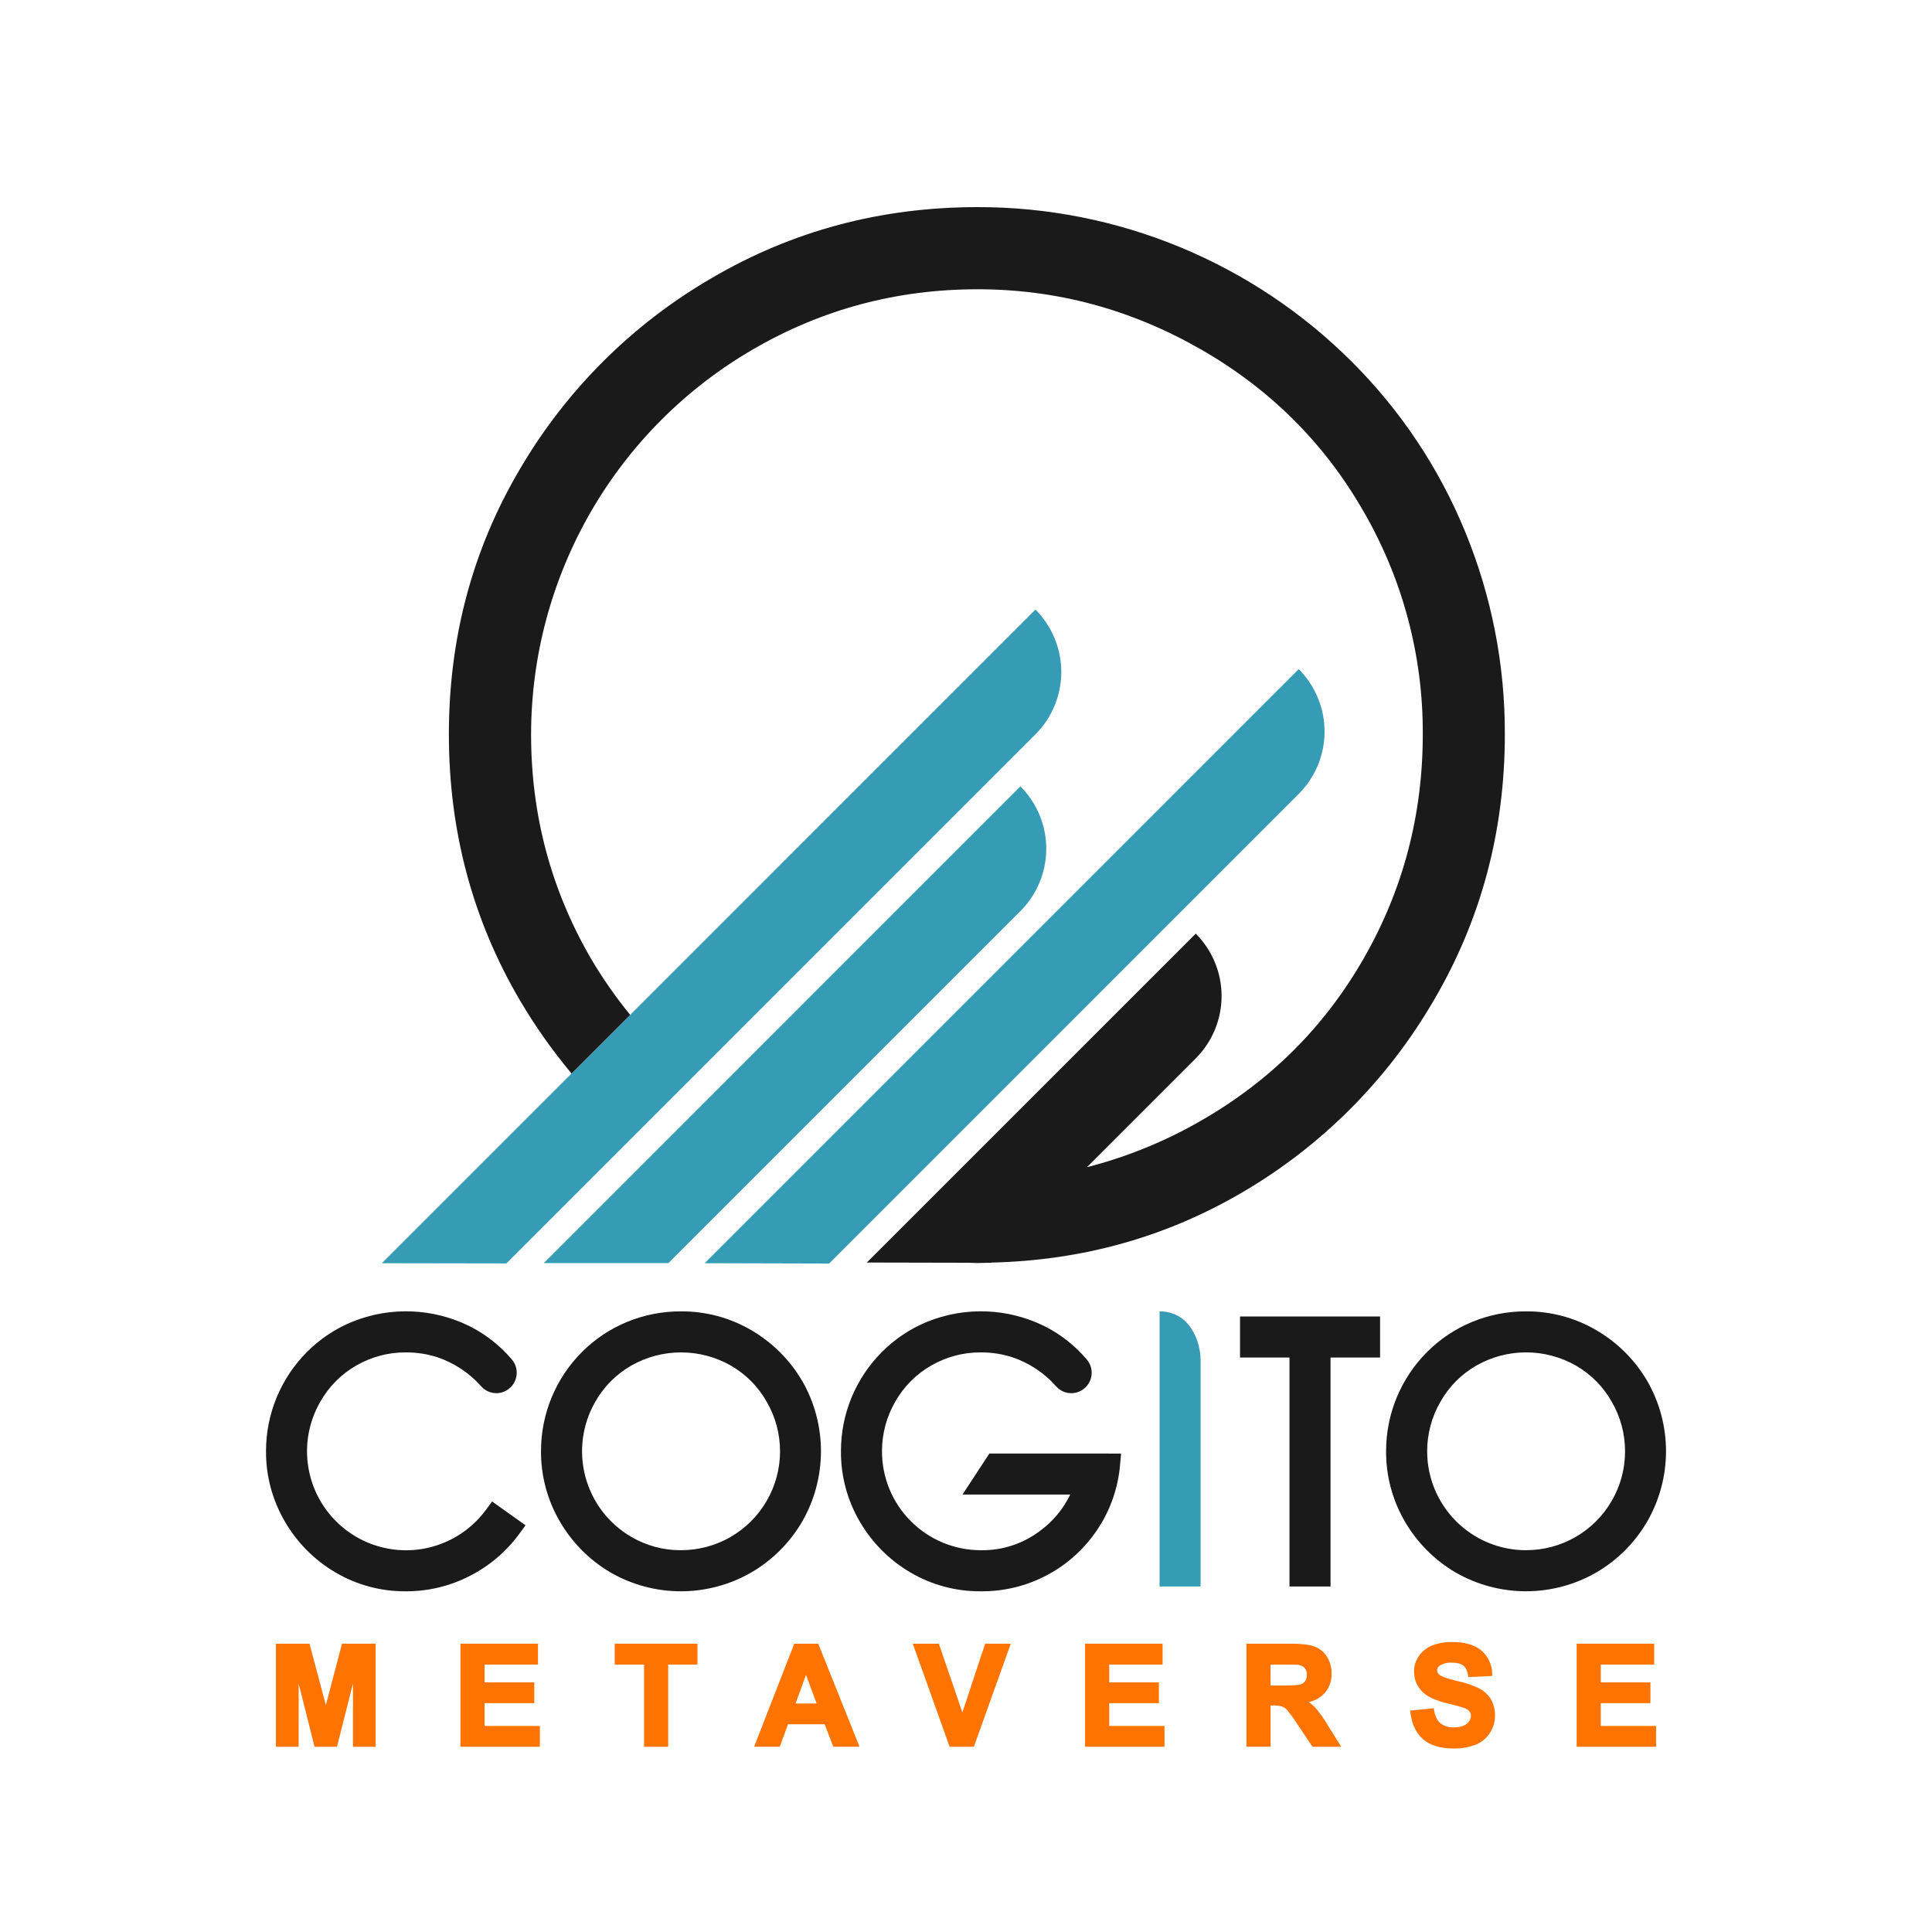
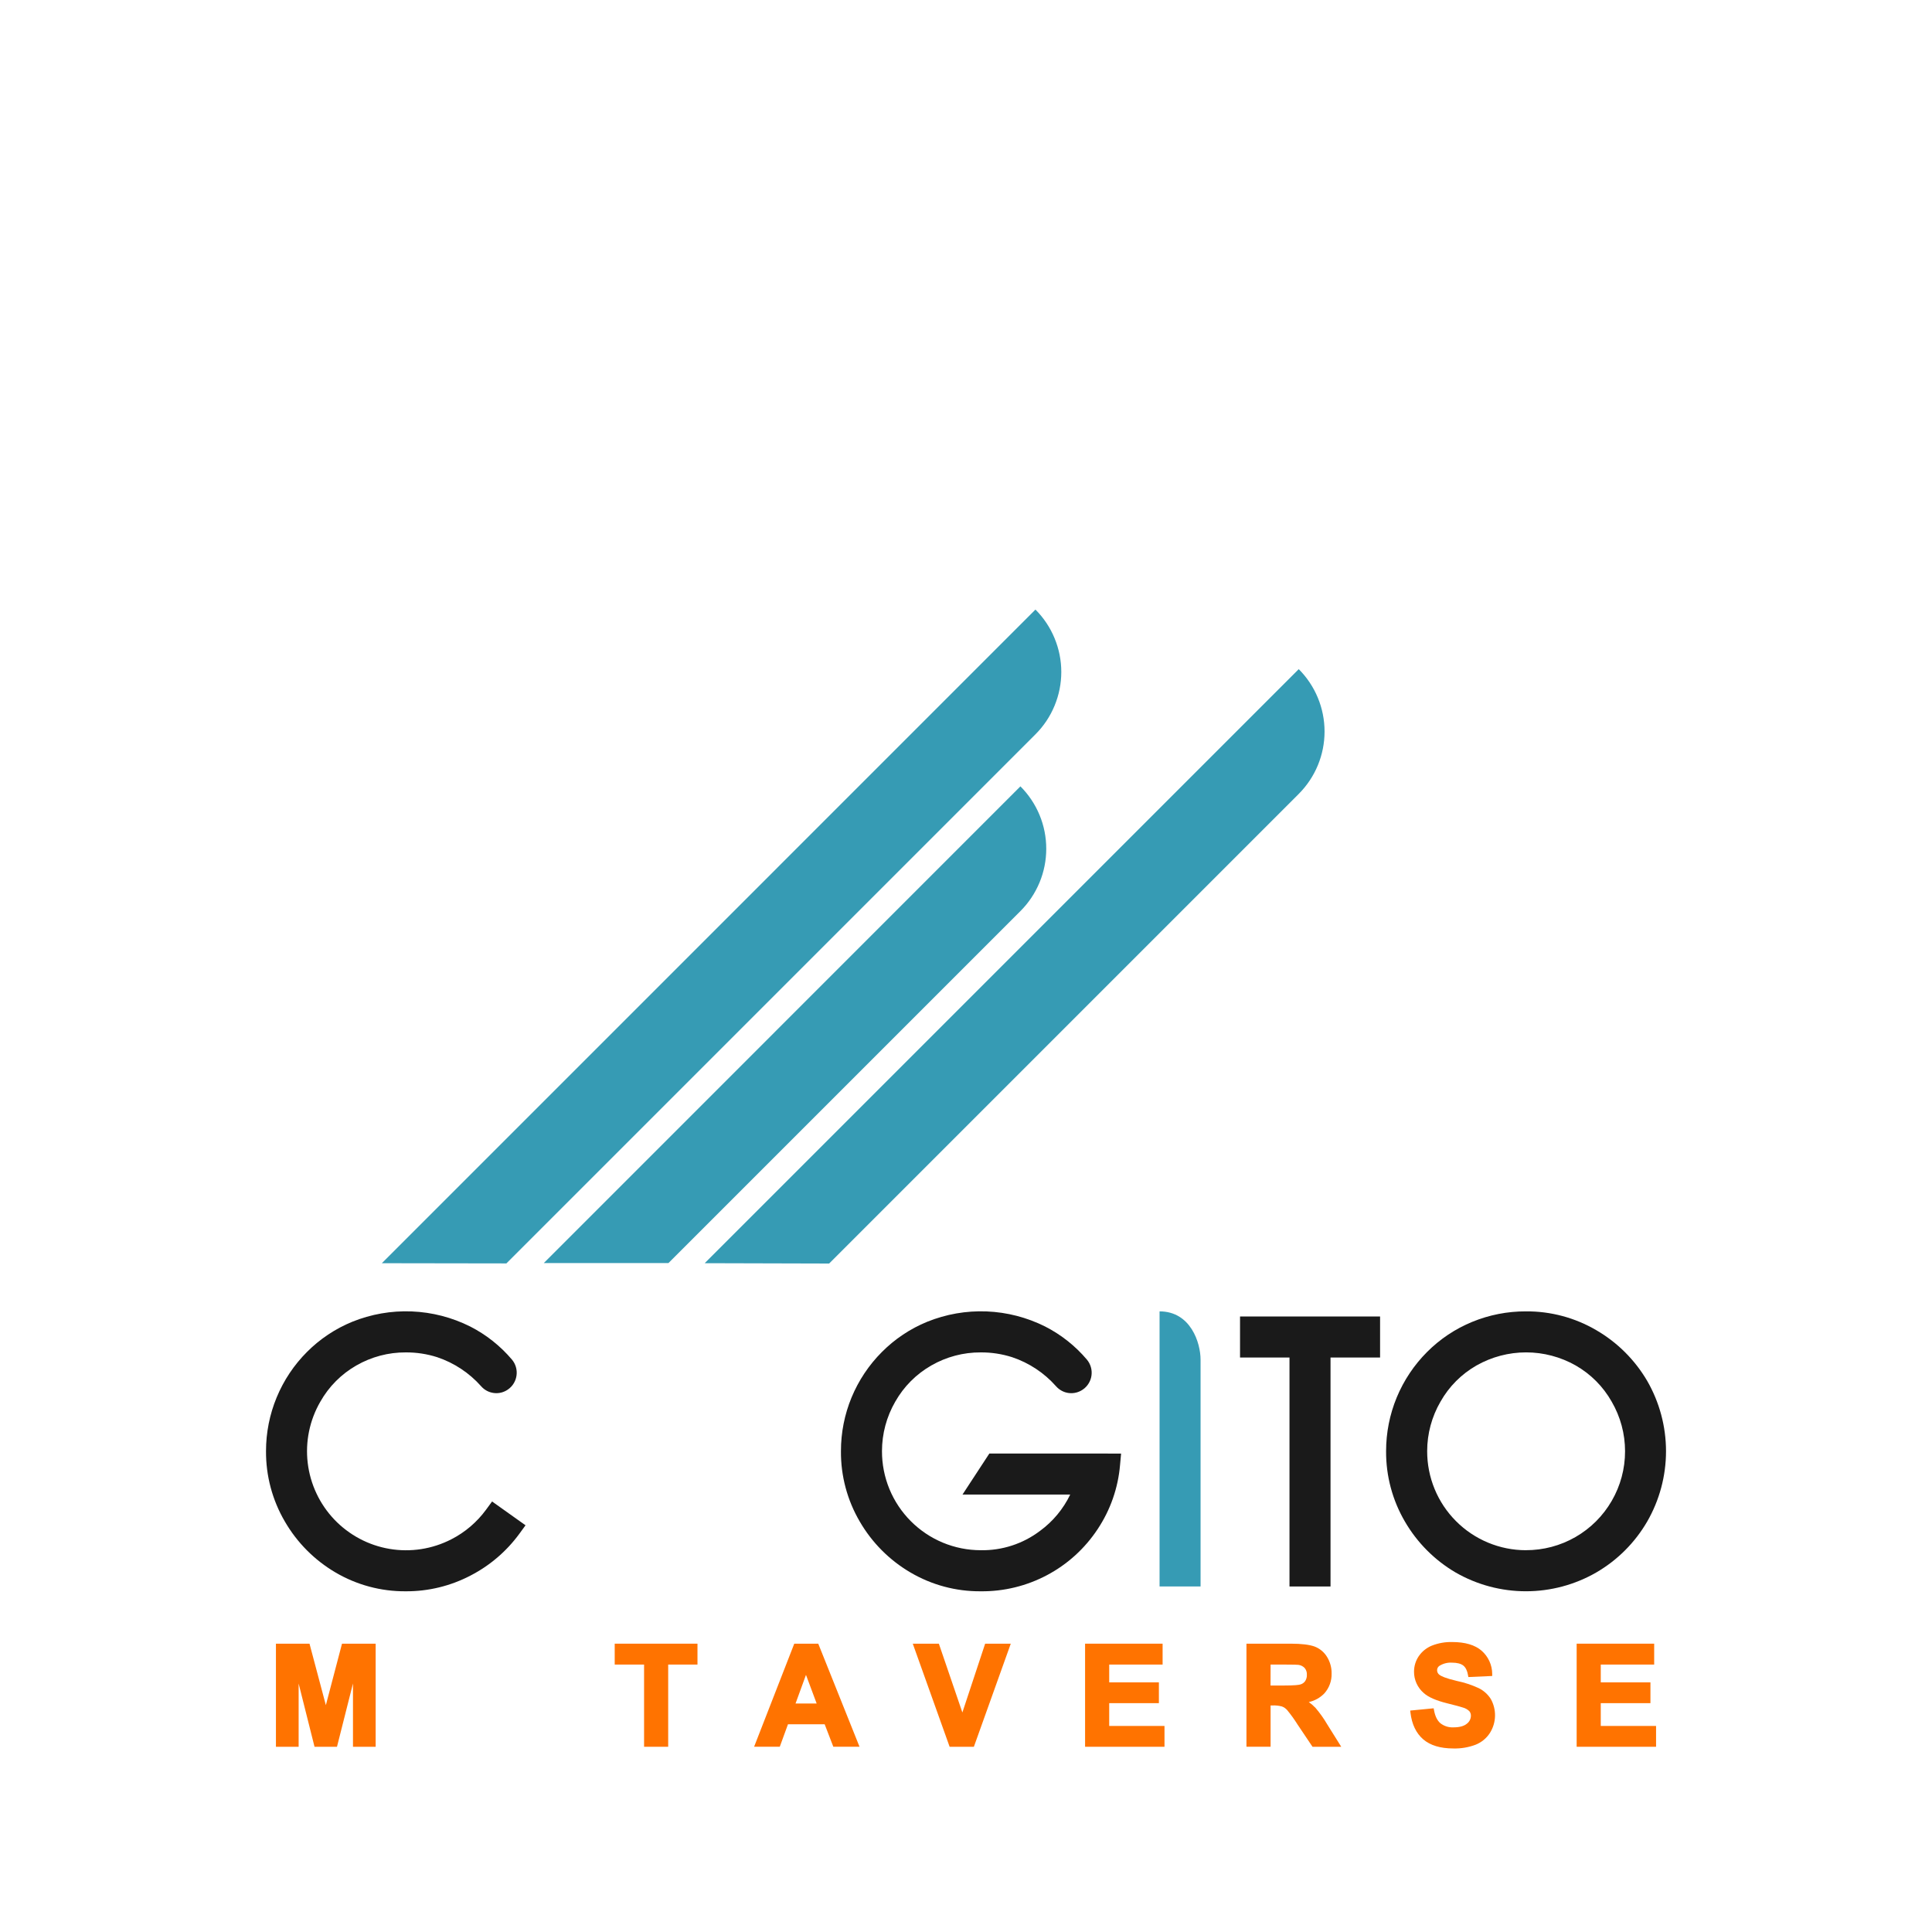
<svg xmlns="http://www.w3.org/2000/svg" width="80" height="80" viewBox="0 0 80 80" fill="none">
  <path d="M29.18 52.306L53.778 27.708C54.462 28.393 54.847 29.322 54.847 30.291C54.847 31.26 54.462 32.189 53.778 32.874L34.333 52.32L29.18 52.306Z" fill="#369BB4" />
  <path d="M22.518 52.3L42.253 32.561C42.592 32.901 42.861 33.303 43.045 33.746C43.229 34.19 43.323 34.665 43.323 35.144C43.323 35.624 43.229 36.099 43.045 36.542C42.861 36.985 42.592 37.388 42.253 37.727L27.679 52.301L22.518 52.3Z" fill="#369BB4" />
  <path d="M15.811 52.307L42.876 25.241C43.215 25.581 43.484 25.983 43.667 26.427C43.851 26.87 43.946 27.345 43.946 27.824C43.946 28.304 43.851 28.779 43.667 29.222C43.484 29.666 43.215 30.068 42.876 30.407L20.969 52.315L15.811 52.307Z" fill="#369BB4" />
  <path d="M20.376 62.173L20.124 62.517C19.747 63.03 19.256 63.449 18.689 63.739C17.901 64.144 17.004 64.284 16.13 64.136C15.257 63.989 14.455 63.562 13.844 62.921C13.233 62.279 12.847 61.457 12.742 60.578C12.637 59.698 12.82 58.808 13.264 58.041C13.617 57.416 14.132 56.897 14.756 56.541C15.379 56.183 16.084 55.996 16.802 56C17.243 55.997 17.682 56.064 18.102 56.198C18.803 56.433 19.43 56.847 19.921 57.4C20.057 57.557 20.247 57.657 20.453 57.682C20.66 57.707 20.868 57.654 21.037 57.533C21.133 57.466 21.214 57.379 21.274 57.279C21.335 57.178 21.374 57.066 21.389 56.95C21.404 56.834 21.395 56.715 21.362 56.603C21.329 56.49 21.273 56.386 21.197 56.296C20.718 55.731 20.132 55.266 19.472 54.929C18.718 54.551 17.892 54.337 17.049 54.303C16.206 54.269 15.365 54.416 14.583 54.733C13.883 55.02 13.247 55.444 12.713 55.98C12.174 56.519 11.747 57.159 11.456 57.864C11.164 58.568 11.015 59.323 11.015 60.085C11.008 61.11 11.277 62.119 11.796 63.004C12.3 63.875 13.022 64.601 13.89 65.111C14.772 65.63 15.779 65.9 16.802 65.892C17.735 65.897 18.655 65.673 19.482 65.241C20.281 64.829 20.973 64.237 21.504 63.512L21.761 63.159L20.376 62.173Z" fill="#1A1A1A" />
-   <path d="M33.212 57.175C32.703 56.308 31.98 55.587 31.111 55.081C30.226 54.562 29.217 54.293 28.192 54.301C27.43 54.298 26.675 54.446 25.97 54.735C25.269 55.022 24.634 55.446 24.099 55.982C23.56 56.521 23.133 57.161 22.841 57.866C22.55 58.57 22.401 59.325 22.402 60.087C22.395 61.113 22.666 62.121 23.185 63.006C23.69 63.876 24.41 64.601 25.278 65.111C26.165 65.623 27.171 65.892 28.195 65.892C29.218 65.892 30.224 65.623 31.111 65.111C31.982 64.603 32.707 63.879 33.215 63.007C33.726 62.12 33.994 61.115 33.994 60.092C33.994 59.068 33.726 58.063 33.215 57.176L33.212 57.175ZM28.19 64.191C27.472 64.194 26.767 64.004 26.147 63.643C25.206 63.098 24.521 62.202 24.24 61.151C23.96 60.101 24.108 58.983 24.651 58.041C25.005 57.415 25.523 56.897 26.148 56.541C26.774 56.186 27.482 56 28.201 56C28.921 56 29.628 56.186 30.254 56.541C30.878 56.898 31.394 57.416 31.747 58.042C32.109 58.666 32.299 59.373 32.3 60.093C32.3 60.814 32.11 61.522 31.749 62.145C31.389 62.769 30.87 63.287 30.245 63.646C29.621 64.005 28.912 64.192 28.192 64.19L28.19 64.191Z" fill="#1A1A1A" />
  <path d="M40.967 60.187L39.856 61.885H44.316C44.029 62.482 43.6 62.999 43.066 63.39C42.36 63.925 41.495 64.207 40.61 64.191C40.072 64.191 39.539 64.084 39.042 63.878C38.545 63.671 38.094 63.369 37.714 62.987C37.334 62.606 37.033 62.154 36.828 61.656C36.624 61.159 36.519 60.625 36.521 60.087C36.521 59.369 36.71 58.663 37.07 58.041C37.423 57.416 37.94 56.897 38.564 56.541C39.186 56.183 39.892 55.996 40.61 56C41.05 55.997 41.489 56.064 41.909 56.198C42.61 56.432 43.237 56.847 43.727 57.4C43.864 57.557 44.053 57.658 44.26 57.683C44.467 57.707 44.675 57.654 44.844 57.534C44.941 57.467 45.021 57.38 45.082 57.279C45.143 57.179 45.182 57.067 45.197 56.95C45.212 56.834 45.203 56.716 45.169 56.603C45.136 56.49 45.08 56.386 45.004 56.296C44.526 55.731 43.939 55.266 43.279 54.929C42.525 54.551 41.699 54.337 40.856 54.303C40.013 54.269 39.172 54.416 38.39 54.733C37.689 55.02 37.053 55.445 36.519 55.982C35.98 56.521 35.553 57.161 35.261 57.866C34.97 58.57 34.821 59.325 34.822 60.087C34.813 61.113 35.083 62.121 35.602 63.006C36.107 63.877 36.829 64.602 37.697 65.111C38.579 65.63 39.586 65.9 40.61 65.892C41.568 65.902 42.513 65.671 43.359 65.221C44.205 64.772 44.924 64.117 45.452 63.317C45.98 62.523 46.299 61.609 46.379 60.659L46.422 60.189L40.967 60.187Z" fill="#1A1A1A" />
  <path d="M48.015 54.301V65.692H49.713V56.301C49.713 55.609 49.307 54.301 48.015 54.301Z" fill="#369BB4" />
  <path d="M68.204 57.175C67.695 56.308 66.971 55.586 66.101 55.081C65.217 54.563 64.21 54.293 63.185 54.301C62.423 54.298 61.668 54.446 60.963 54.735C60.263 55.022 59.627 55.446 59.093 55.982C58.554 56.521 58.127 57.161 57.835 57.866C57.544 58.57 57.395 59.325 57.395 60.087C57.388 61.113 57.657 62.121 58.175 63.006C58.681 63.876 59.402 64.602 60.27 65.111C61.157 65.622 62.162 65.891 63.186 65.891C64.209 65.891 65.215 65.622 66.101 65.111C66.973 64.604 67.698 63.879 68.205 63.007C68.716 62.121 68.986 61.115 68.986 60.092C68.986 59.068 68.716 58.063 68.205 57.176L68.204 57.175ZM63.185 64.191C62.647 64.191 62.114 64.084 61.617 63.877C61.121 63.671 60.669 63.368 60.29 62.987C59.91 62.606 59.609 62.154 59.404 61.656C59.199 61.158 59.095 60.625 59.096 60.087C59.096 59.369 59.286 58.663 59.647 58.041C59.999 57.416 60.515 56.897 61.139 56.541C61.765 56.186 62.473 55.999 63.193 55.999C63.912 55.999 64.62 56.186 65.246 56.541C65.87 56.898 66.385 57.416 66.738 58.042C67.1 58.666 67.29 59.373 67.29 60.093C67.291 60.814 67.101 61.522 66.74 62.145C66.38 62.769 65.861 63.287 65.236 63.646C64.612 64.005 63.903 64.192 63.183 64.19L63.185 64.191Z" fill="#1A1A1A" />
  <path d="M51.347 54.513V56.212H53.395V65.693H55.094V56.212H57.146V54.513H51.347Z" fill="#1A1A1A" />
-   <path d="M60.673 22.027C59.592 19.387 57.994 16.989 55.973 14.976C53.938 12.944 51.522 11.332 48.864 10.234C46.206 9.135 43.357 8.572 40.481 8.576C36.481 8.576 32.811 9.555 29.472 11.513C26.183 13.42 23.445 16.148 21.525 19.43C19.567 22.747 18.587 26.406 18.587 30.407C18.587 34.408 19.567 38.078 21.525 41.415C22.154 42.484 22.87 43.5 23.667 44.452L26.095 42.024C25.493 41.287 24.948 40.505 24.465 39.684C22.816 36.84 21.991 33.748 21.991 30.408C21.993 27.174 22.846 23.997 24.463 21.196C26.08 18.396 28.406 16.07 31.206 14.451C34.051 12.802 37.144 11.977 40.483 11.978C43.739 11.978 46.811 12.802 49.698 14.451C52.585 16.1 54.842 18.347 56.47 21.192C58.087 23.992 58.931 27.173 58.914 30.407C58.914 33.747 58.099 36.839 56.47 39.684C54.84 42.529 52.583 44.776 49.698 46.424C48.228 47.269 46.65 47.91 45.008 48.331L49.513 43.826C49.852 43.487 50.121 43.084 50.304 42.641C50.488 42.198 50.583 41.723 50.583 41.243C50.583 40.763 50.488 40.288 50.304 39.845C50.121 39.402 49.852 38.999 49.513 38.66L35.893 52.279L40.125 52.288C40.244 52.288 40.361 52.3 40.481 52.3C40.601 52.3 40.709 52.291 40.824 52.29H41.046L41.053 52.281C44.828 52.193 48.296 51.22 51.458 49.363C54.739 47.442 57.466 44.703 59.374 41.415C61.332 38.075 62.311 34.406 62.312 30.407C62.322 27.533 61.765 24.685 60.673 22.027Z" fill="#1A1A1A" />
  <path d="M13.493 70.607L12.816 68.061H11.426V72.33H12.366V69.711L13.024 72.33H13.954L14.616 69.709V72.33H15.555V68.061H14.162L13.493 70.607Z" fill="#FF7300" />
-   <path d="M20.066 70.524H22.123V69.663H20.066V68.926H22.277V68.061H19.067V72.33H22.355V71.468H20.066V70.524Z" fill="#FF7300" />
  <path d="M25.454 68.926H26.67V72.33H27.668V68.926H28.881V68.061H25.454V68.926Z" fill="#FF7300" />
  <path d="M32.889 68.061L31.226 72.329H32.289L32.628 71.399H34.148L34.506 72.329H35.591L33.882 68.061H32.889ZM33.816 70.538H32.942L33.374 69.353L33.816 70.538Z" fill="#FF7300" />
  <path d="M39.85 70.91L38.876 68.061H37.796L39.322 72.33H40.326L41.854 68.061H40.793L39.85 70.91Z" fill="#FF7300" />
  <path d="M45.93 70.524H47.987V69.663H45.93V68.926H48.141V68.061H44.931V72.33H48.219V71.468H45.93V70.524Z" fill="#FF7300" />
  <path d="M54.474 70.721C54.389 70.631 54.295 70.55 54.194 70.479C54.442 70.425 54.668 70.298 54.843 70.115C55.042 69.889 55.148 69.596 55.139 69.295C55.143 69.051 55.076 68.811 54.947 68.604C54.826 68.408 54.644 68.257 54.428 68.177C54.218 68.103 53.896 68.061 53.444 68.061H51.613V72.329H52.612V70.619H52.694C52.825 70.613 52.956 70.627 53.082 70.661C53.165 70.692 53.238 70.743 53.297 70.809C53.452 70.997 53.595 71.195 53.724 71.401L54.348 72.33H55.538L54.956 71.4C54.816 71.16 54.654 70.933 54.474 70.721ZM52.612 68.926H53.172C53.583 68.926 53.721 68.933 53.764 68.938C53.865 68.95 53.957 68.997 54.026 69.071C54.089 69.149 54.121 69.248 54.115 69.349C54.119 69.44 54.095 69.531 54.046 69.608C53.999 69.676 53.931 69.725 53.852 69.748C53.79 69.769 53.616 69.794 53.136 69.794H52.61L52.612 68.926Z" fill="#FF7300" />
  <path d="M61.238 69.906C60.946 69.77 60.64 69.668 60.324 69.604C59.842 69.49 59.664 69.401 59.599 69.347C59.571 69.326 59.548 69.299 59.532 69.267C59.516 69.235 59.507 69.2 59.507 69.164C59.506 69.128 59.514 69.092 59.531 69.059C59.548 69.027 59.572 68.999 59.603 68.979C59.758 68.882 59.939 68.836 60.121 68.847C60.333 68.847 60.492 68.888 60.592 68.967C60.692 69.047 60.757 69.181 60.788 69.369L60.801 69.443L61.789 69.399V69.315C61.788 69.132 61.749 68.952 61.673 68.786C61.597 68.62 61.487 68.472 61.35 68.352C61.075 68.114 60.666 67.993 60.133 67.993C59.846 67.986 59.56 68.036 59.293 68.141C59.069 68.231 58.877 68.386 58.743 68.586C58.618 68.773 58.552 68.993 58.552 69.218C58.55 69.386 58.586 69.554 58.656 69.707C58.726 69.861 58.829 69.997 58.957 70.107C59.148 70.278 59.466 70.416 59.927 70.531C60.267 70.615 60.488 70.675 60.581 70.707C60.679 70.734 60.769 70.785 60.842 70.856C60.886 70.909 60.91 70.978 60.907 71.047C60.906 71.112 60.89 71.175 60.86 71.233C60.83 71.29 60.788 71.34 60.736 71.378C60.617 71.476 60.433 71.526 60.188 71.526C59.992 71.537 59.799 71.476 59.644 71.356C59.513 71.244 59.422 71.06 59.379 70.811L59.364 70.737L58.394 70.831L58.404 70.918C58.46 71.396 58.638 71.767 58.93 72.02C59.223 72.273 59.643 72.4 60.18 72.4C60.495 72.409 60.809 72.356 61.104 72.244C61.348 72.146 61.556 71.975 61.697 71.753C61.828 71.544 61.9 71.303 61.906 71.056C61.911 70.809 61.851 70.566 61.73 70.35C61.609 70.16 61.439 70.007 61.238 69.906Z" fill="#FF7300" />
  <path d="M66.284 71.468V70.524H68.341V69.663H66.284V68.926H68.496V68.061H65.286V72.33H68.574V71.468H66.284Z" fill="#FF7300" />
</svg>